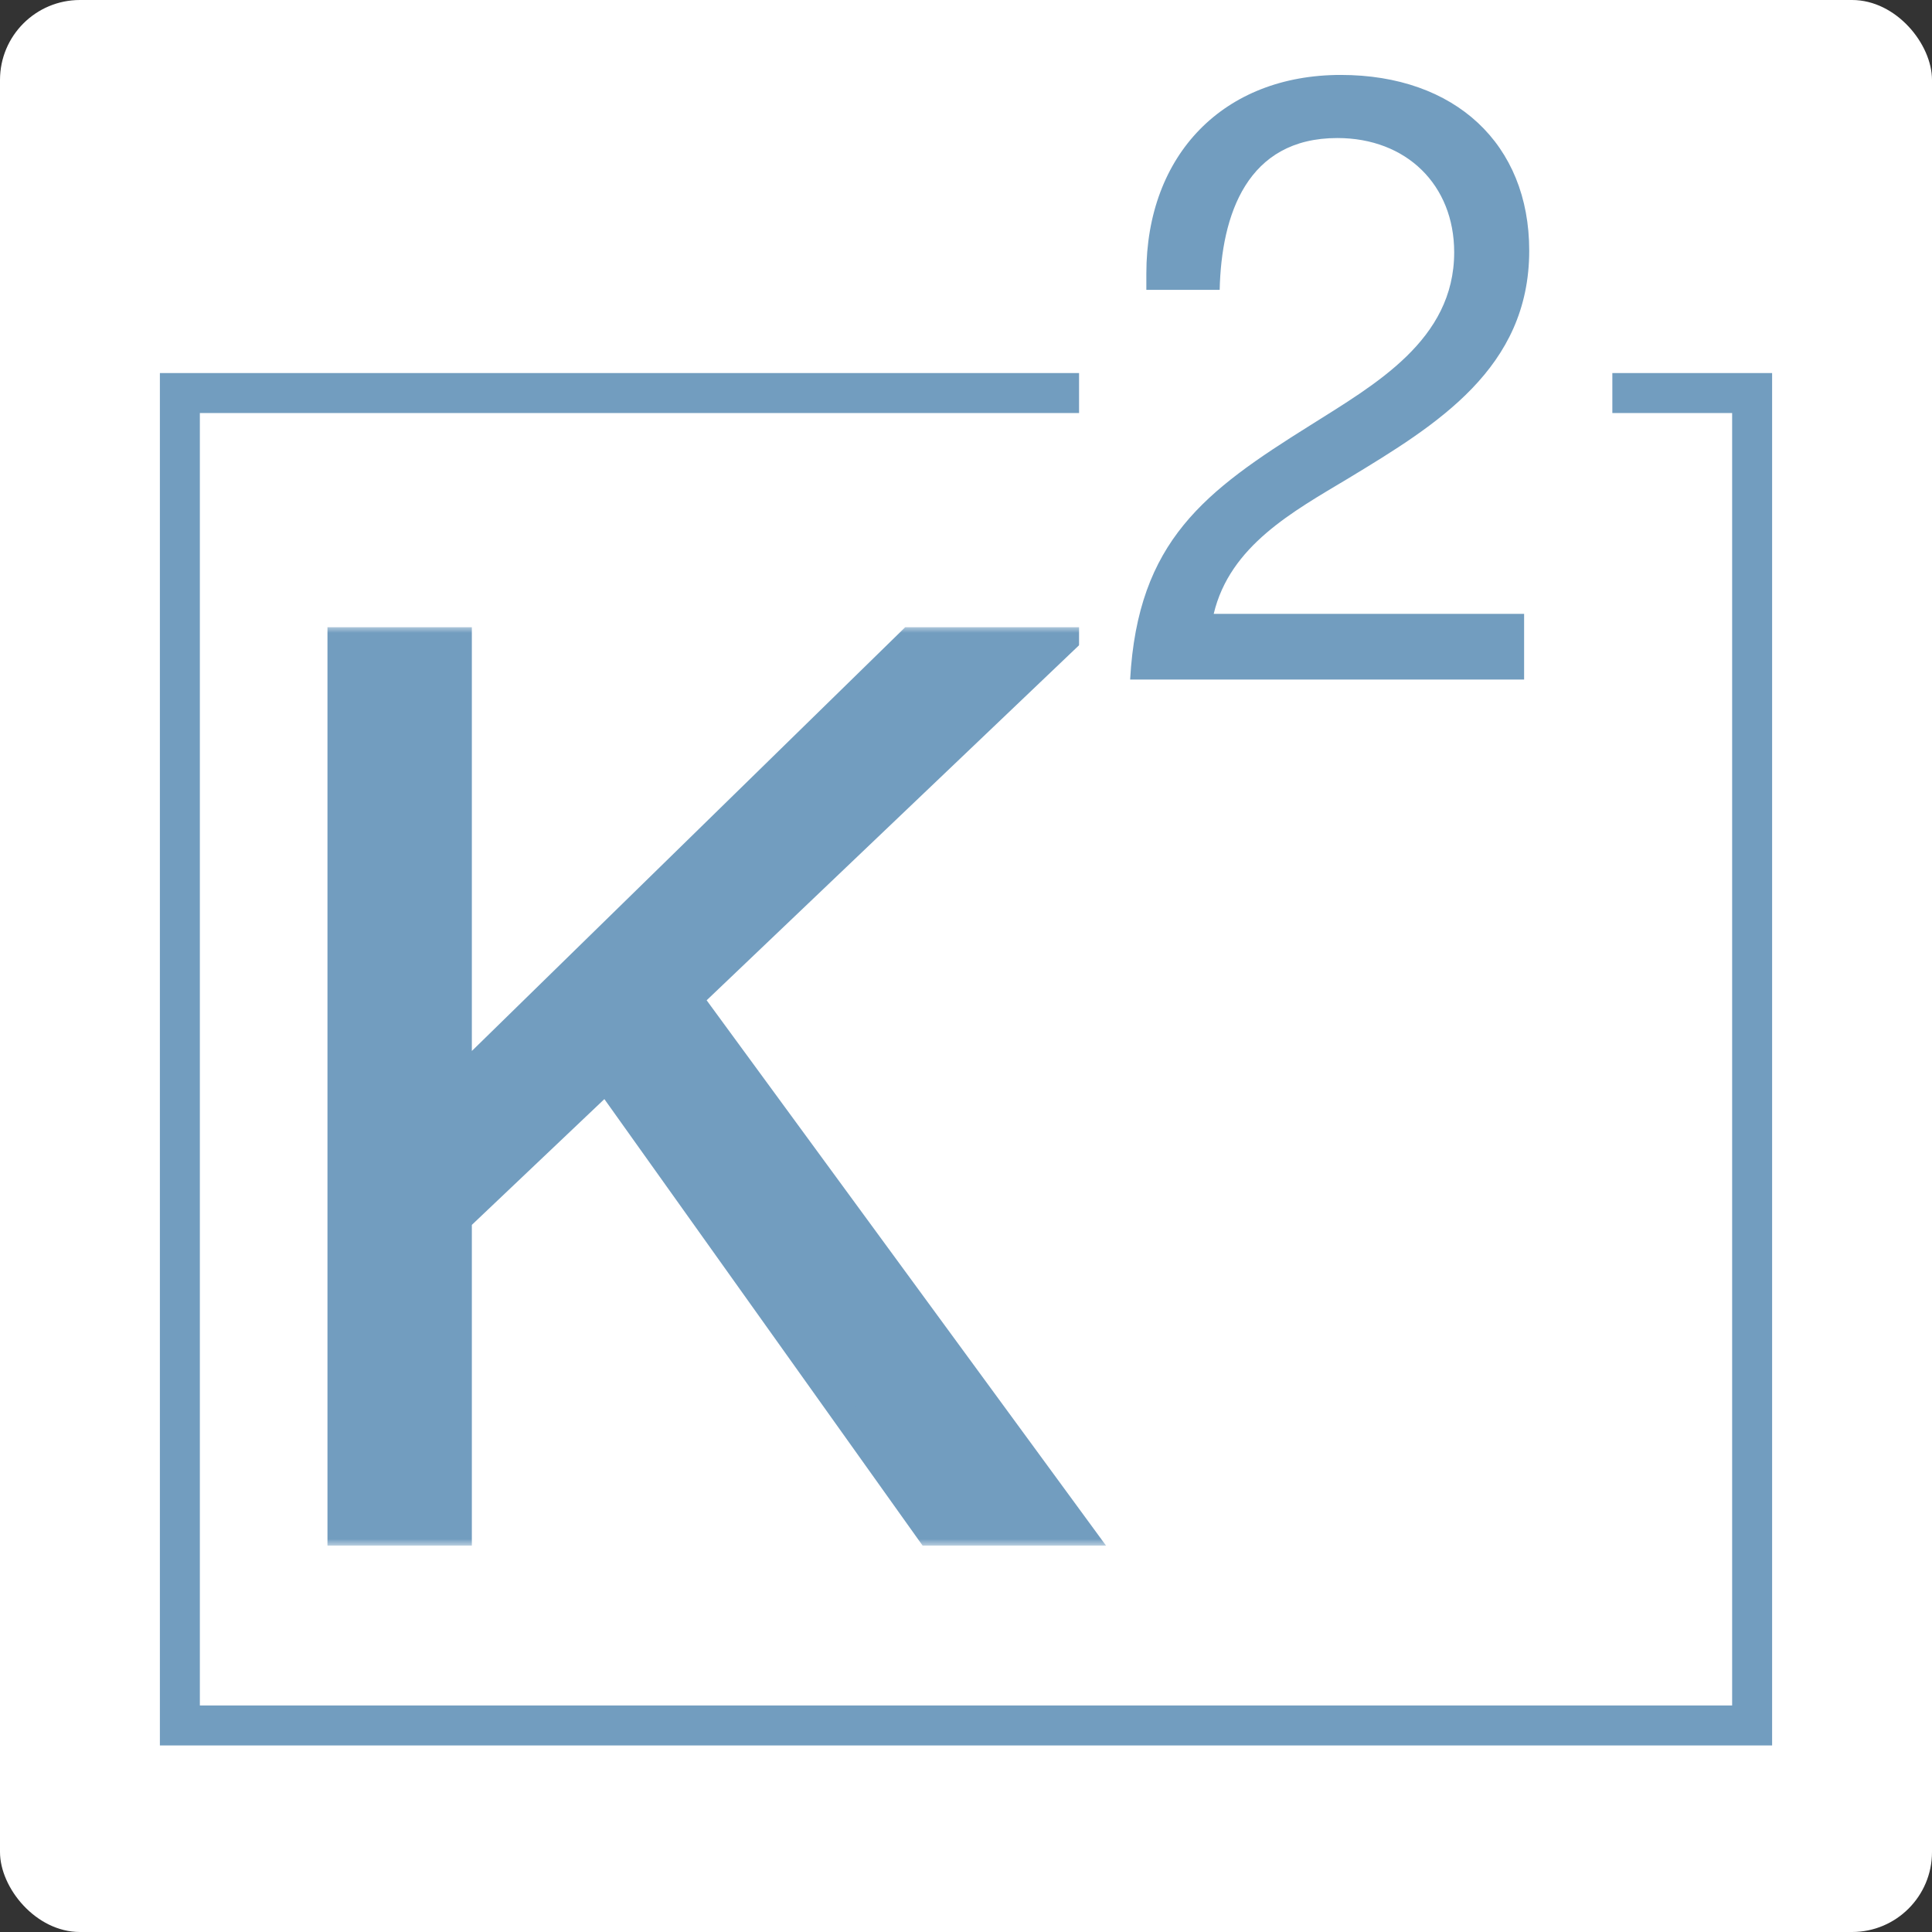
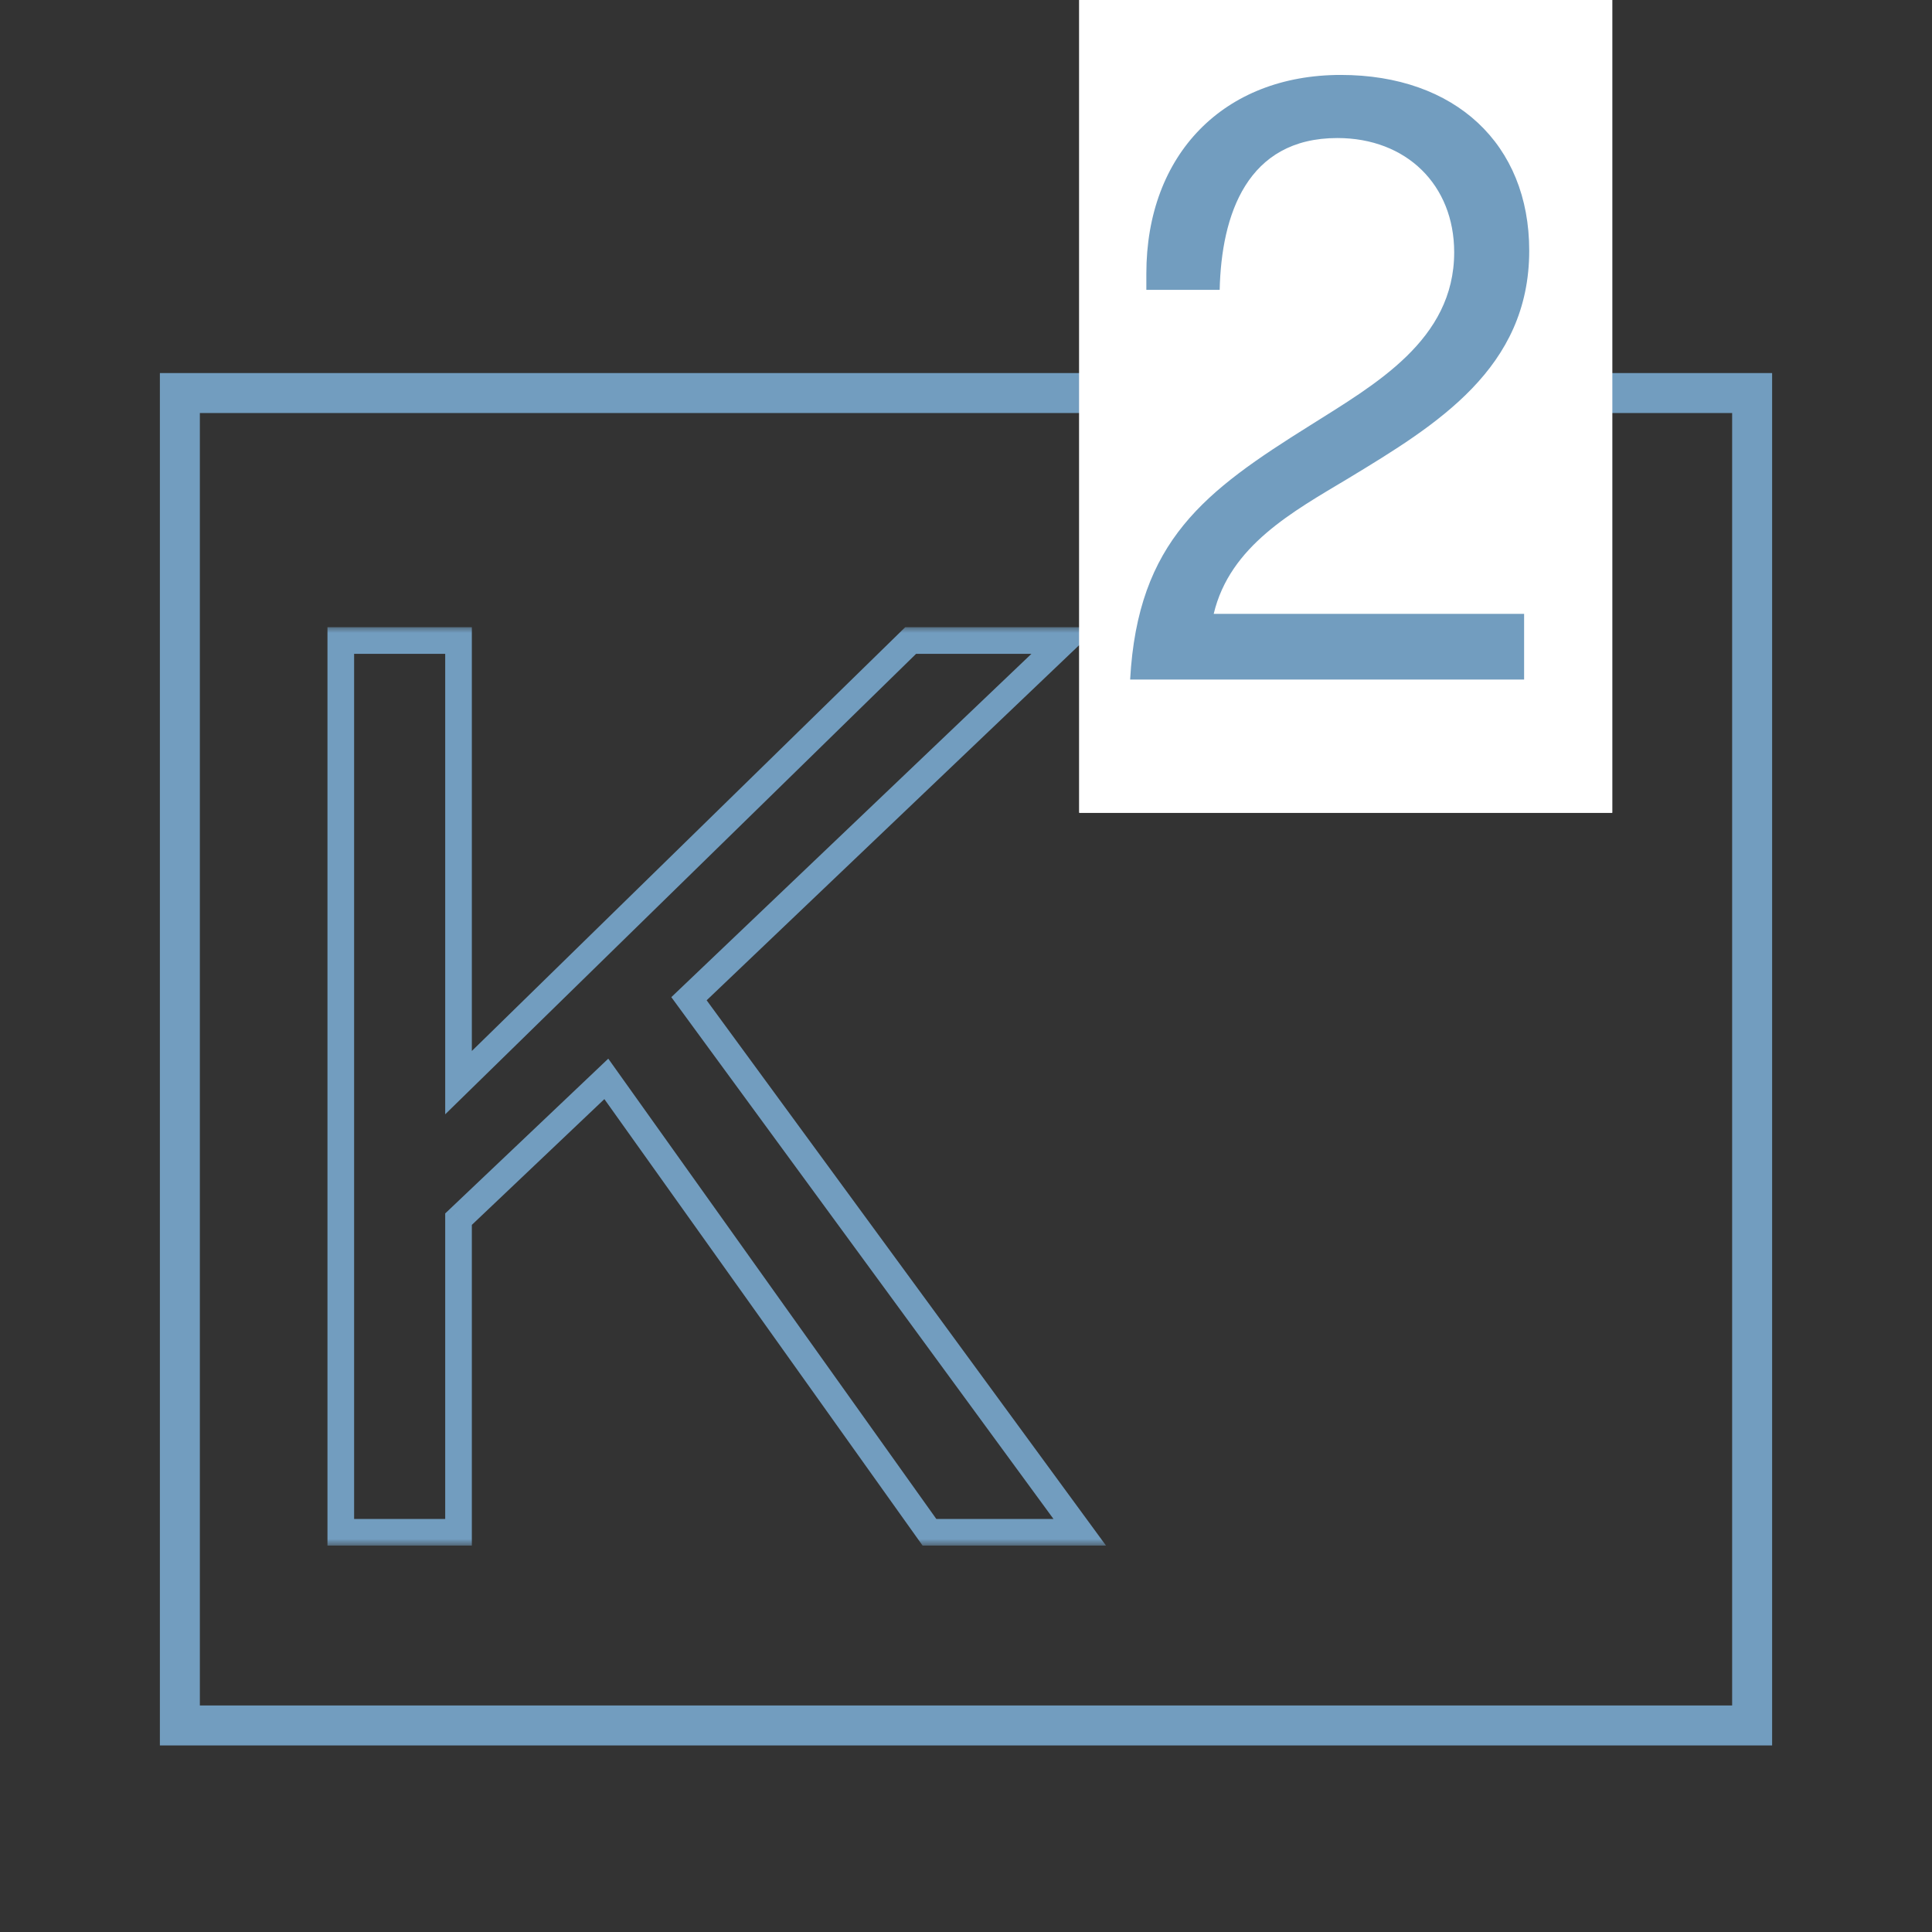
<svg xmlns="http://www.w3.org/2000/svg" width="145" height="145" viewBox="0 0 145 145" fill="none">
  <rect x="0" y="0" width="145" height="145" fill="#333333" stroke="none" />
  <g clip-path="url(#clip0_628_2965)">
-     <rect width="145" height="145" rx="6" fill="white" />
    <mask id="path-2-outside-1_628_2965" maskUnits="userSpaceOnUse" x="24" y="47" width="60" height="69" fill="black">
      <rect fill="white" x="24" y="47" width="60" height="69" />
      <path d="M79.909 48.072L51.709 74.956L81.037 115H69.757L45.505 80.972L34.413 91.5V115H25.577V48.072H34.413V81.254L68.347 48.072H79.909Z" />
    </mask>
-     <path d="M79.909 48.072L51.709 74.956L81.037 115H69.757L45.505 80.972L34.413 91.5V115H25.577V48.072H34.413V81.254L68.347 48.072H79.909Z" fill="#729DBF" />
    <path d="M79.909 48.072L80.599 48.796L82.408 47.072H79.909V48.072ZM51.709 74.956L51.019 74.232L50.384 74.838L50.903 75.547L51.709 74.956ZM81.037 115V116H83.009L81.844 114.409L81.037 115ZM69.757 115L68.943 115.58L69.242 116H69.757V115ZM45.505 80.972L46.32 80.392L45.652 79.454L44.817 80.247L45.505 80.972ZM34.413 91.5L33.725 90.775L33.413 91.07V91.5H34.413ZM34.413 115V116H35.413V115H34.413ZM25.577 115H24.577V116H25.577V115ZM25.577 48.072V47.072H24.577V48.072H25.577ZM34.413 48.072H35.413V47.072H34.413V48.072ZM34.413 81.254H33.413V83.63L35.112 81.969L34.413 81.254ZM68.347 48.072V47.072H67.94L67.648 47.357L68.347 48.072ZM79.219 47.348L51.019 74.232L52.399 75.68L80.599 48.796L79.219 47.348ZM50.903 75.547L80.231 115.591L81.844 114.409L52.516 74.365L50.903 75.547ZM81.037 114H69.757V116H81.037V114ZM70.572 114.42L46.32 80.392L44.691 81.552L68.943 115.58L70.572 114.42ZM44.817 80.247L33.725 90.775L35.102 92.225L46.194 81.697L44.817 80.247ZM33.413 91.5V115H35.413V91.5H33.413ZM34.413 114H25.577V116H34.413V114ZM26.577 115V48.072H24.577V115H26.577ZM25.577 49.072H34.413V47.072H25.577V49.072ZM33.413 48.072V81.254H35.413V48.072H33.413ZM35.112 81.969L69.046 48.787L67.648 47.357L33.714 80.539L35.112 81.969ZM68.347 49.072H79.909V47.072H68.347V49.072Z" fill="#729DBF" mask="url(#path-2-outside-1_628_2965)" />
    <rect x="13.5" y="29.5" width="118" height="100" stroke="#729DBF" stroke-width="3" />
    <g clip-path="url(#clip1_628_2965)">
      <rect x="81" width="40" height="61" fill="white" />
      <path d="M114.387 46.072V51H84.819C85.395 40.568 90.451 36.856 98.323 31.928C103.187 28.856 109.139 25.528 109.139 18.936C109.139 13.88 105.555 10.36 100.371 10.36C93.587 10.36 91.667 16.12 91.539 21.752H86.035V20.536C86.035 11.576 91.859 5.624 100.627 5.624C109.203 5.624 114.771 10.808 114.771 18.808C114.771 27.64 107.859 31.864 101.203 35.896C97.043 38.392 92.307 40.952 91.091 46.072H114.387Z" fill="#729DBF" />
    </g>
    <rect x="81.5" y="0.5" width="39" height="60" stroke="white" />
  </g>
  <defs>
    <clipPath id="clip0_628_2965">
      <rect width="145" height="145" rx="6" fill="white" />
    </clipPath>
    <clipPath id="clip1_628_2965">
      <rect x="81" width="40" height="61" fill="white" />
    </clipPath>
  </defs>
</svg>